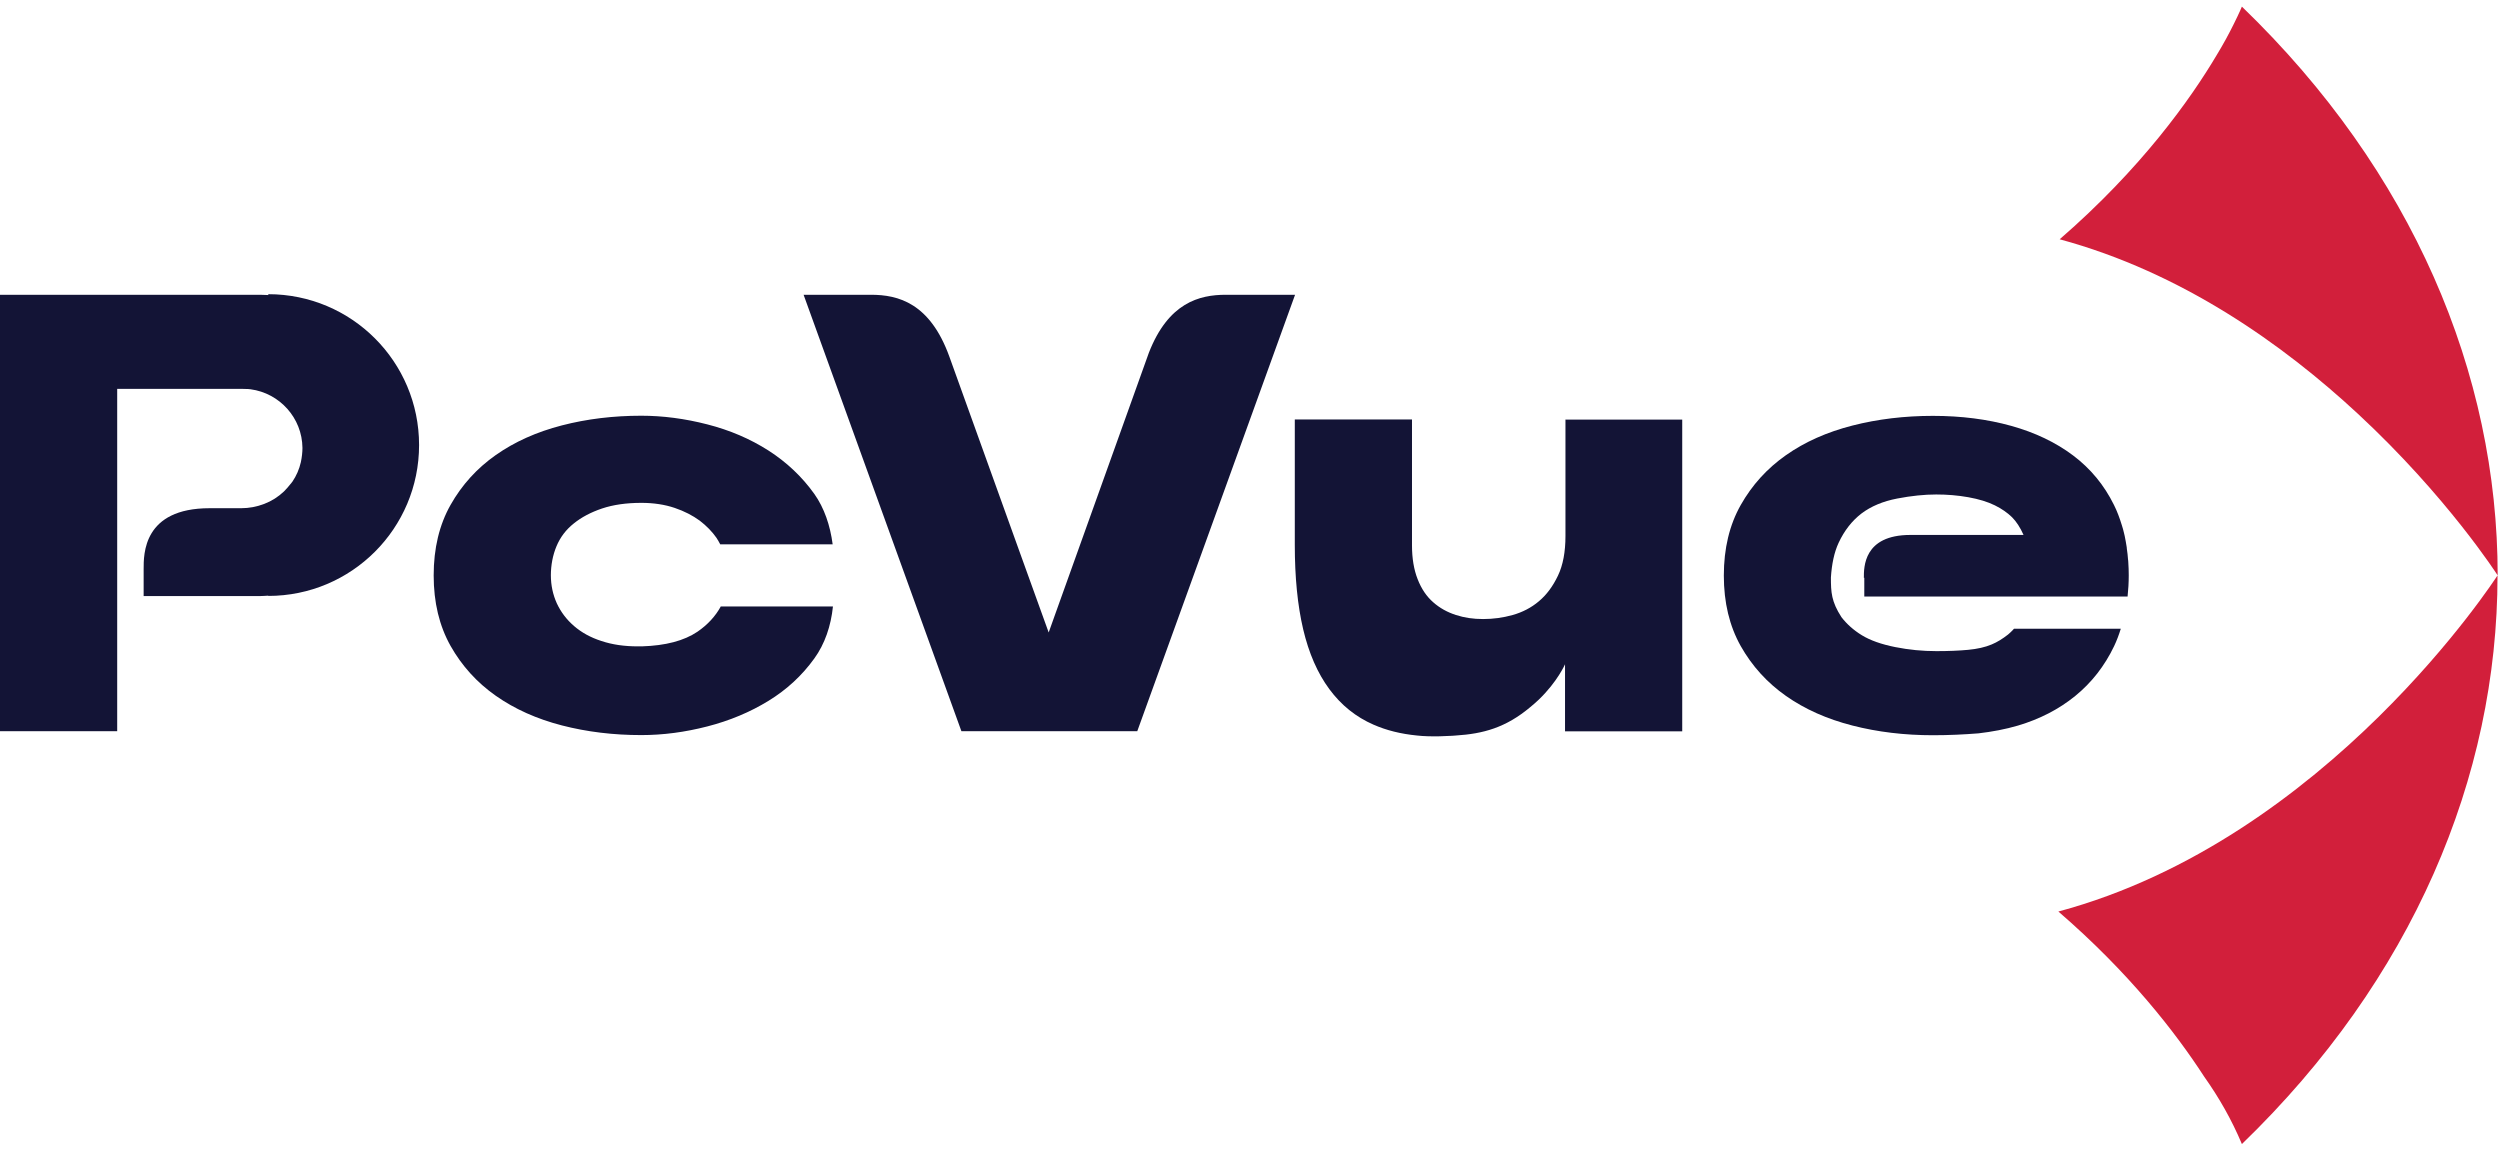
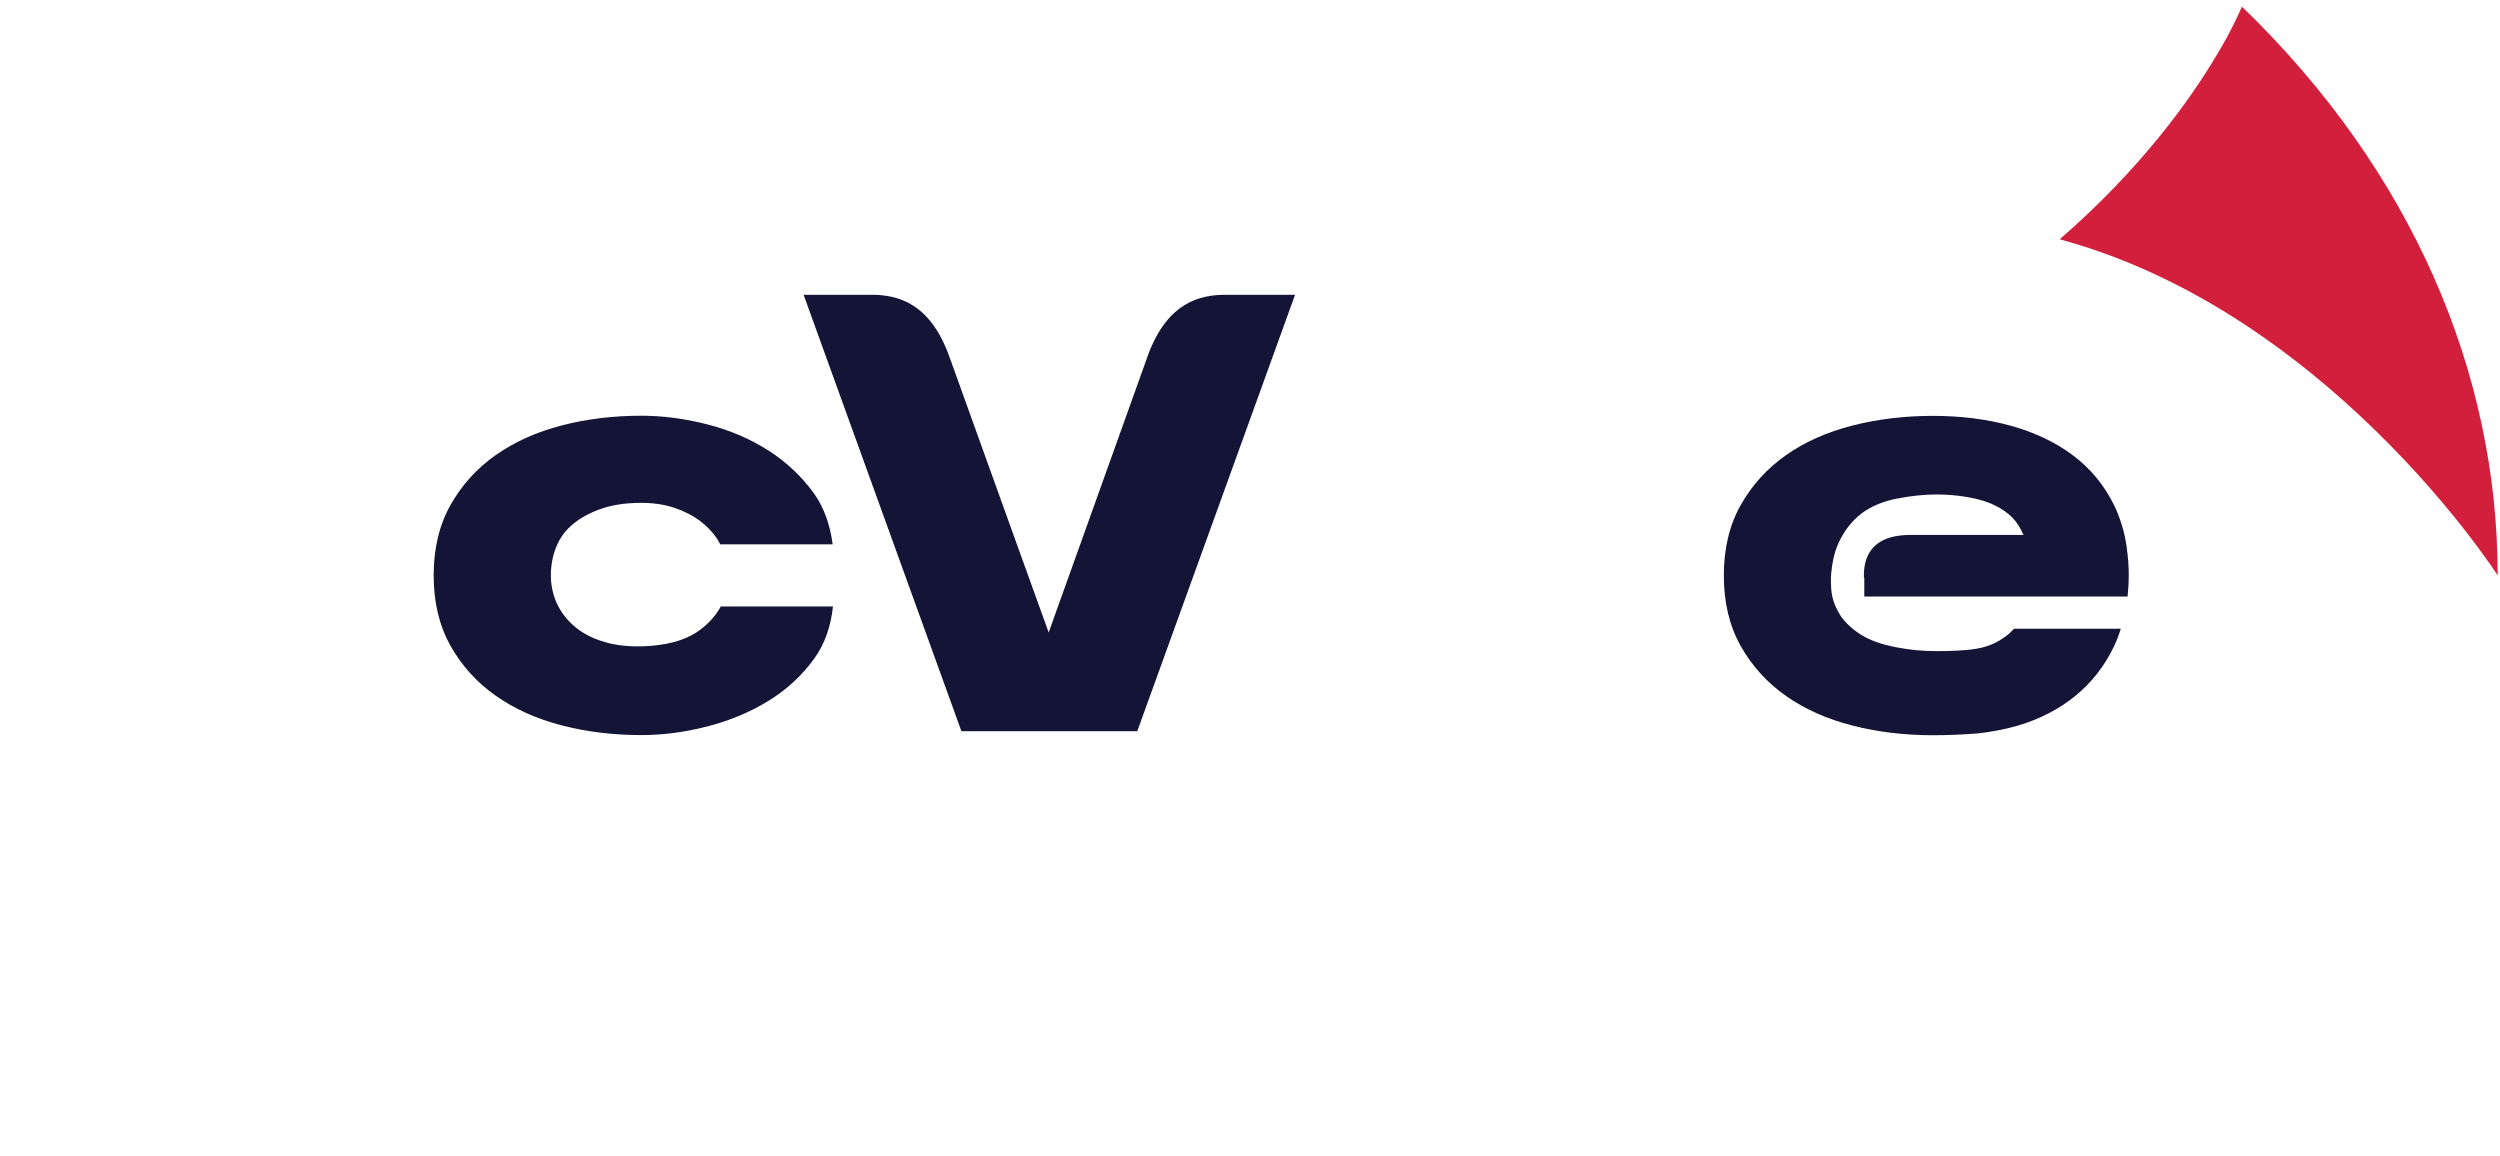
<svg xmlns="http://www.w3.org/2000/svg" width="173" height="80" viewBox="0 0 173 80" fill="none">
  <path d="M84.829 20.398C82.989 20.398 80.849 20.948 79.499 24.418L72.979 42.618L72.569 43.768L70.589 38.278L65.699 24.688C64.359 20.968 62.159 20.398 60.269 20.398H55.609L66.529 50.598H78.699L89.619 20.398H84.839H84.829Z" fill="#131436" />
  <path d="M155.139 0.458C155.139 0.458 154.959 0.898 154.579 1.658C154.219 2.388 153.829 3.098 153.409 3.788C151.589 6.858 148.179 11.658 142.529 16.558C150.989 18.848 158.009 23.848 163.159 28.628C169.359 34.378 172.839 39.818 172.839 39.818C172.839 25.828 166.939 11.848 155.149 0.468L155.139 0.458Z" fill="#D21F3B" />
-   <path d="M172.829 39.818C172.749 39.938 161.059 58.078 142.439 63.078C147.329 67.298 150.549 71.448 152.519 74.488C153.549 75.938 154.439 77.498 155.139 79.168C166.929 67.778 172.829 53.798 172.829 39.818Z" fill="#D21F3B" />
-   <path d="M18.57 20.398V20.418C18.38 20.418 18.19 20.398 17.99 20.398H0V50.598H8.11V39.608V26.908H16.7C16.82 26.908 16.93 26.908 17.05 26.918C17.08 26.918 17.11 26.918 17.14 26.918C17.21 26.918 17.27 26.938 17.34 26.938C19.35 27.208 20.91 28.918 20.93 30.998C20.93 31.288 20.89 31.648 20.82 31.978C20.71 32.468 20.51 32.928 20.23 33.338C20.23 33.338 20.22 33.358 20.21 33.358C20.18 33.408 20.14 33.458 20.1 33.498C19.96 33.678 19.81 33.848 19.65 34.008C19.26 34.378 18.81 34.668 18.29 34.868C17.77 35.068 17.24 35.168 16.69 35.168H14.51C9.9 35.168 9.94 38.348 9.94 39.388V41.248H17.98C18.19 41.248 18.38 41.228 18.58 41.218L18.56 41.238C24.33 41.238 29 36.568 29 30.798C29 25.028 24.33 20.358 18.56 20.358L18.57 20.398Z" fill="#131436" />
  <path d="M49.89 41.948C49.51 42.648 48.96 43.238 48.26 43.718C47.34 44.338 46.06 44.678 44.42 44.728H44.12C43.2 44.728 42.37 44.608 41.62 44.358C40.87 44.118 40.24 43.768 39.72 43.318C39.2 42.868 38.81 42.348 38.53 41.748C38.26 41.148 38.12 40.498 38.12 39.808C38.12 39.118 38.25 38.418 38.51 37.798C38.77 37.178 39.16 36.658 39.7 36.228C40.23 35.798 40.89 35.448 41.66 35.188C42.44 34.928 43.34 34.798 44.38 34.798C45.24 34.798 46.01 34.918 46.69 35.148C47.37 35.378 47.94 35.678 48.42 36.028C48.89 36.388 49.28 36.788 49.58 37.218C49.68 37.368 49.76 37.518 49.84 37.668H57.62C57.45 36.368 57.04 35.148 56.35 34.178C55.5 32.988 54.44 31.988 53.18 31.178C51.91 30.368 50.51 29.768 48.95 29.368C47.4 28.968 45.87 28.768 44.38 28.768C42.45 28.768 40.62 28.988 38.88 29.438C37.14 29.888 35.62 30.568 34.31 31.488C33 32.408 31.96 33.558 31.18 34.938C30.4 36.318 30.01 37.948 30.01 39.818C30.01 41.688 30.4 43.308 31.18 44.698C31.96 46.078 33 47.228 34.31 48.148C35.62 49.068 37.14 49.748 38.88 50.198C40.62 50.648 42.45 50.868 44.38 50.868C45.88 50.868 47.4 50.668 48.95 50.268C50.5 49.868 51.91 49.278 53.18 48.498C54.45 47.718 55.5 46.748 56.35 45.568C57.08 44.558 57.5 43.318 57.64 41.968H49.89V41.948Z" fill="#131436" />
  <path d="M129.009 39.978V41.278H147.229C147.279 40.808 147.309 40.318 147.309 39.808C147.309 39.508 147.299 39.218 147.279 38.928C147.279 38.848 147.269 38.778 147.259 38.708C147.239 38.458 147.219 38.218 147.179 37.988C147.179 37.948 147.179 37.908 147.169 37.868C147.129 37.598 147.079 37.338 147.029 37.088C147.009 37.018 146.999 36.948 146.979 36.878C146.939 36.698 146.889 36.518 146.829 36.338C146.679 35.848 146.509 35.388 146.289 34.948C145.609 33.568 144.669 32.428 143.459 31.518C142.249 30.608 140.819 29.928 139.169 29.468C137.519 29.008 135.709 28.778 133.759 28.778C131.809 28.778 129.949 28.998 128.189 29.448C126.429 29.898 124.899 30.578 123.589 31.498C122.279 32.418 121.239 33.568 120.459 34.948C119.679 36.328 119.289 37.958 119.289 39.828C119.289 41.698 119.679 43.318 120.459 44.708C121.239 46.088 122.279 47.238 123.589 48.158C124.899 49.078 126.429 49.758 128.189 50.208C129.939 50.658 131.799 50.878 133.759 50.878C134.859 50.878 135.899 50.828 136.909 50.748C137.849 50.638 138.769 50.468 139.649 50.208C141.159 49.758 142.479 49.078 143.609 48.158C144.739 47.238 145.639 46.088 146.299 44.708C146.479 44.328 146.629 43.928 146.759 43.508H139.369C139.369 43.508 139.219 43.688 138.959 43.908C138.589 44.198 138.209 44.438 137.819 44.598C137.369 44.788 136.829 44.908 136.199 44.968C135.569 45.028 134.829 45.058 133.999 45.058C133.049 45.058 132.099 44.968 131.149 44.778C130.199 44.588 129.429 44.318 128.839 43.958C128.269 43.608 127.799 43.188 127.429 42.708C126.729 41.628 126.699 40.978 126.699 39.958C126.759 39.048 126.919 38.228 127.239 37.548C127.629 36.718 128.149 36.048 128.809 35.538C129.469 35.038 130.299 34.688 131.289 34.498C132.279 34.308 133.179 34.218 133.989 34.218C134.739 34.218 135.479 34.278 136.209 34.408C136.939 34.538 137.549 34.728 138.039 34.968C138.529 35.208 138.919 35.488 139.229 35.788C139.529 36.088 139.799 36.498 140.029 37.018H132.199C128.949 37.018 128.979 39.258 128.979 39.988L129.009 39.978Z" fill="#131436" />
-   <path d="M108.33 29.028V37.098C108.33 38.188 108.16 39.108 107.81 39.838C107.46 40.568 107.03 41.158 106.49 41.608C105.96 42.058 105.35 42.368 104.68 42.558C104 42.748 103.32 42.838 102.63 42.838C101.94 42.838 101.34 42.748 100.75 42.558C100.16 42.368 99.63 42.078 99.18 41.678C98.72 41.278 98.36 40.748 98.1 40.078C97.84 39.418 97.71 38.638 97.71 37.748V29.028H89.6V37.698C89.6 39.938 89.79 41.888 90.18 43.548C90.57 45.198 91.17 46.578 91.99 47.688C92.81 48.798 93.83 49.618 95.05 50.148C95.94 50.538 96.93 50.788 98.06 50.898C98.29 50.928 98.54 50.938 98.8 50.948C98.8 50.948 98.81 50.948 98.82 50.948C99.35 50.968 99.92 50.948 100.45 50.918C100.45 50.918 100.46 50.918 100.47 50.918C100.56 50.918 100.65 50.908 100.74 50.898C102.63 50.778 104.2 50.358 105.9 48.928C106.11 48.758 106.3 48.588 106.48 48.418C106.48 48.418 106.48 48.418 106.49 48.408C106.49 48.408 106.49 48.408 106.5 48.398C107.77 47.178 108.3 45.968 108.3 45.968V50.608H116.41V29.038H108.3L108.33 29.028Z" fill="#131436" />
</svg>